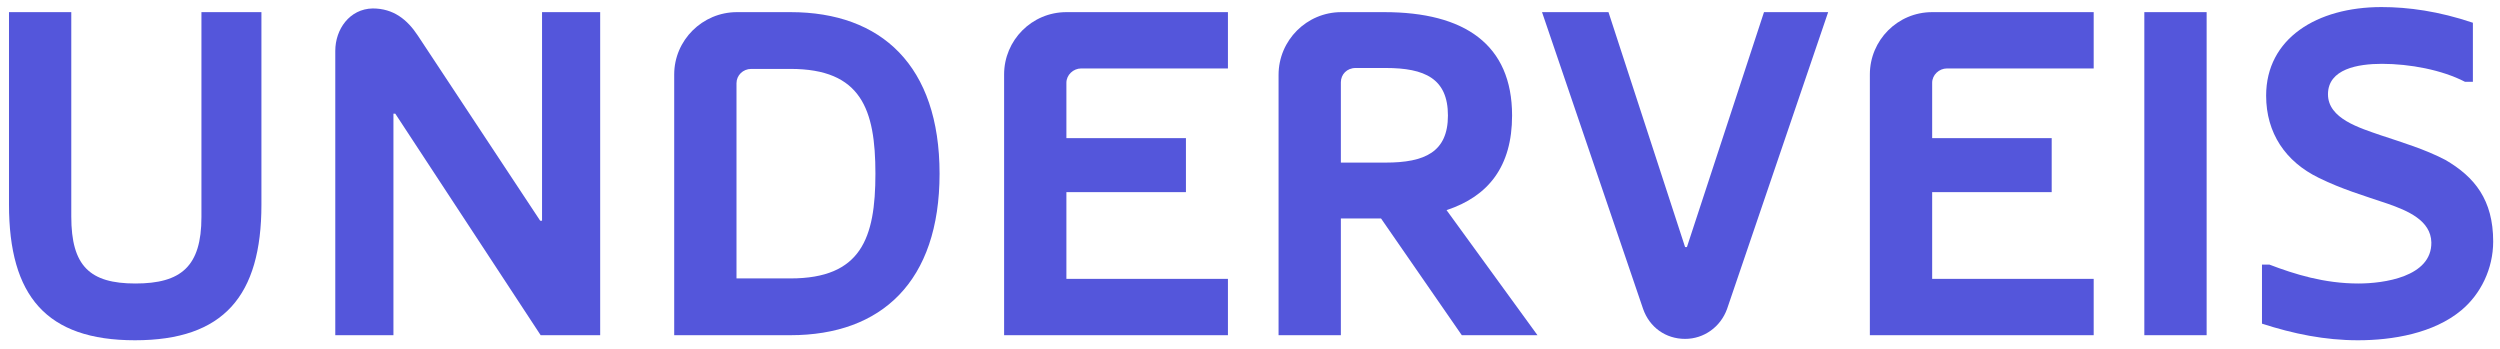
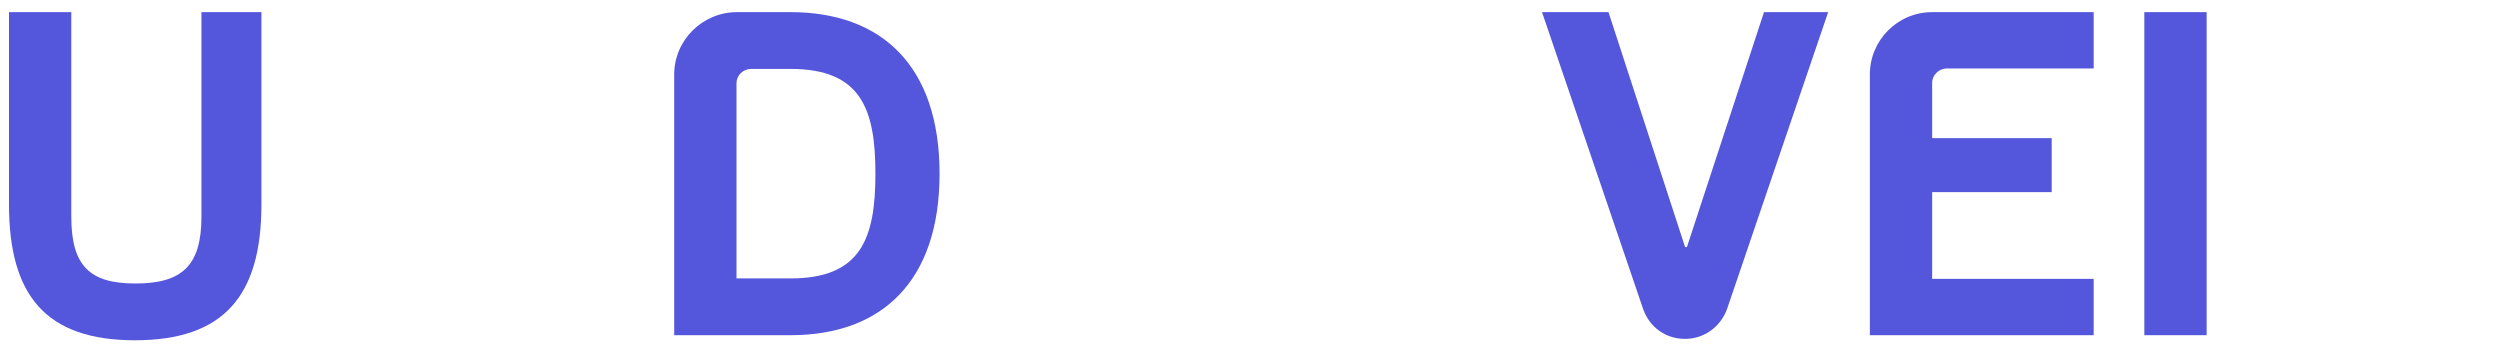
<svg xmlns="http://www.w3.org/2000/svg" width="179" height="25" viewBox="0 0 179 25" fill="none">
  <path d="M14.423 15.541V0.869H18.718V14.649C18.718 21.191 16.009 24.363 9.664 24.363C3.32 24.363 0.644 21.191 0.644 14.649V0.869H5.104V15.508C5.104 19.043 6.426 20.299 9.697 20.299C12.969 20.299 14.423 19.076 14.423 15.541Z" fill="#5456DB" />
-   <path d="M26.683 0.605C28.17 0.605 29.161 1.398 29.921 2.555L38.678 15.805H38.81V0.869H42.973V24H38.711L28.302 8.139H28.17V24H24.006V3.645C24.006 2.092 25.031 0.638 26.683 0.605Z" fill="#5456DB" />
  <path d="M52.733 19.935H56.6C61.655 19.935 62.68 17.061 62.68 12.435C62.68 7.808 61.655 4.934 56.6 4.934H53.791C53.196 4.934 52.733 5.396 52.733 5.958V19.935ZM56.6 24H48.273V5.33C48.273 2.885 50.288 0.869 52.767 0.869H56.6C63.109 0.869 67.273 4.702 67.273 12.435C67.273 20.167 63.109 24 56.6 24Z" fill="#5456DB" />
-   <path d="M71.894 24V5.33C71.894 2.885 73.876 0.869 76.354 0.869H87.92V4.901H77.412C76.85 4.901 76.354 5.363 76.354 5.925V9.89H84.913V13.756H76.354V19.968H87.92V24H71.894Z" fill="#5456DB" />
-   <path d="M96.039 0.869H99.112C104.862 0.869 108.265 3.182 108.265 8.271C108.265 11.906 106.58 14.054 103.573 15.045L110.083 24H104.664L98.881 15.64H96.006V24H91.545V5.363C91.545 2.885 93.561 0.869 96.039 0.869ZM96.006 11.642H99.212C102.02 11.642 103.672 10.882 103.672 8.271C103.672 5.628 102.02 4.868 99.212 4.868H97.064C96.436 4.868 96.006 5.33 96.006 5.892V11.642Z" fill="#5456DB" />
  <path d="M120.784 17.689L126.302 0.869H130.896L123.659 22.116C123.196 23.405 122.007 24.264 120.652 24.264C119.264 24.264 118.108 23.438 117.645 22.116L110.409 0.869H115.167L120.652 17.689H120.784Z" fill="#5456DB" />
  <path d="M133.882 24V5.33C133.882 2.885 135.865 0.869 138.343 0.869H149.908V4.901H139.401C138.839 4.901 138.343 5.363 138.343 5.925V9.89H146.901V13.756H138.343V19.968H149.908V24H133.882Z" fill="#5456DB" />
  <path d="M157.995 0.869V24H153.534V0.869H157.995Z" fill="#5456DB" />
-   <path d="M170.483 9.692C171.97 10.188 173.622 10.683 175.076 11.443C177.191 12.666 178.512 14.318 178.512 17.292C178.512 19.241 177.62 21.059 176.232 22.215C174.25 23.868 171.309 24.363 168.831 24.363C166.452 24.363 164.205 23.901 161.958 23.174V18.944H162.486C164.304 19.638 166.419 20.299 168.864 20.299C170.648 20.299 174.118 19.836 174.085 17.358C174.052 15.772 172.366 15.078 170.946 14.582C169.194 13.988 167.707 13.558 166.022 12.732C163.643 11.575 162.255 9.527 162.255 6.85C162.255 2.753 165.89 0.506 170.516 0.506C172.432 0.506 174.613 0.803 177.059 1.629V5.859H176.497C174.845 5 172.532 4.57 170.549 4.57C168.831 4.57 166.683 4.934 166.683 6.751C166.683 8.502 168.963 9.163 170.483 9.692Z" fill="#5456DB" />
</svg>